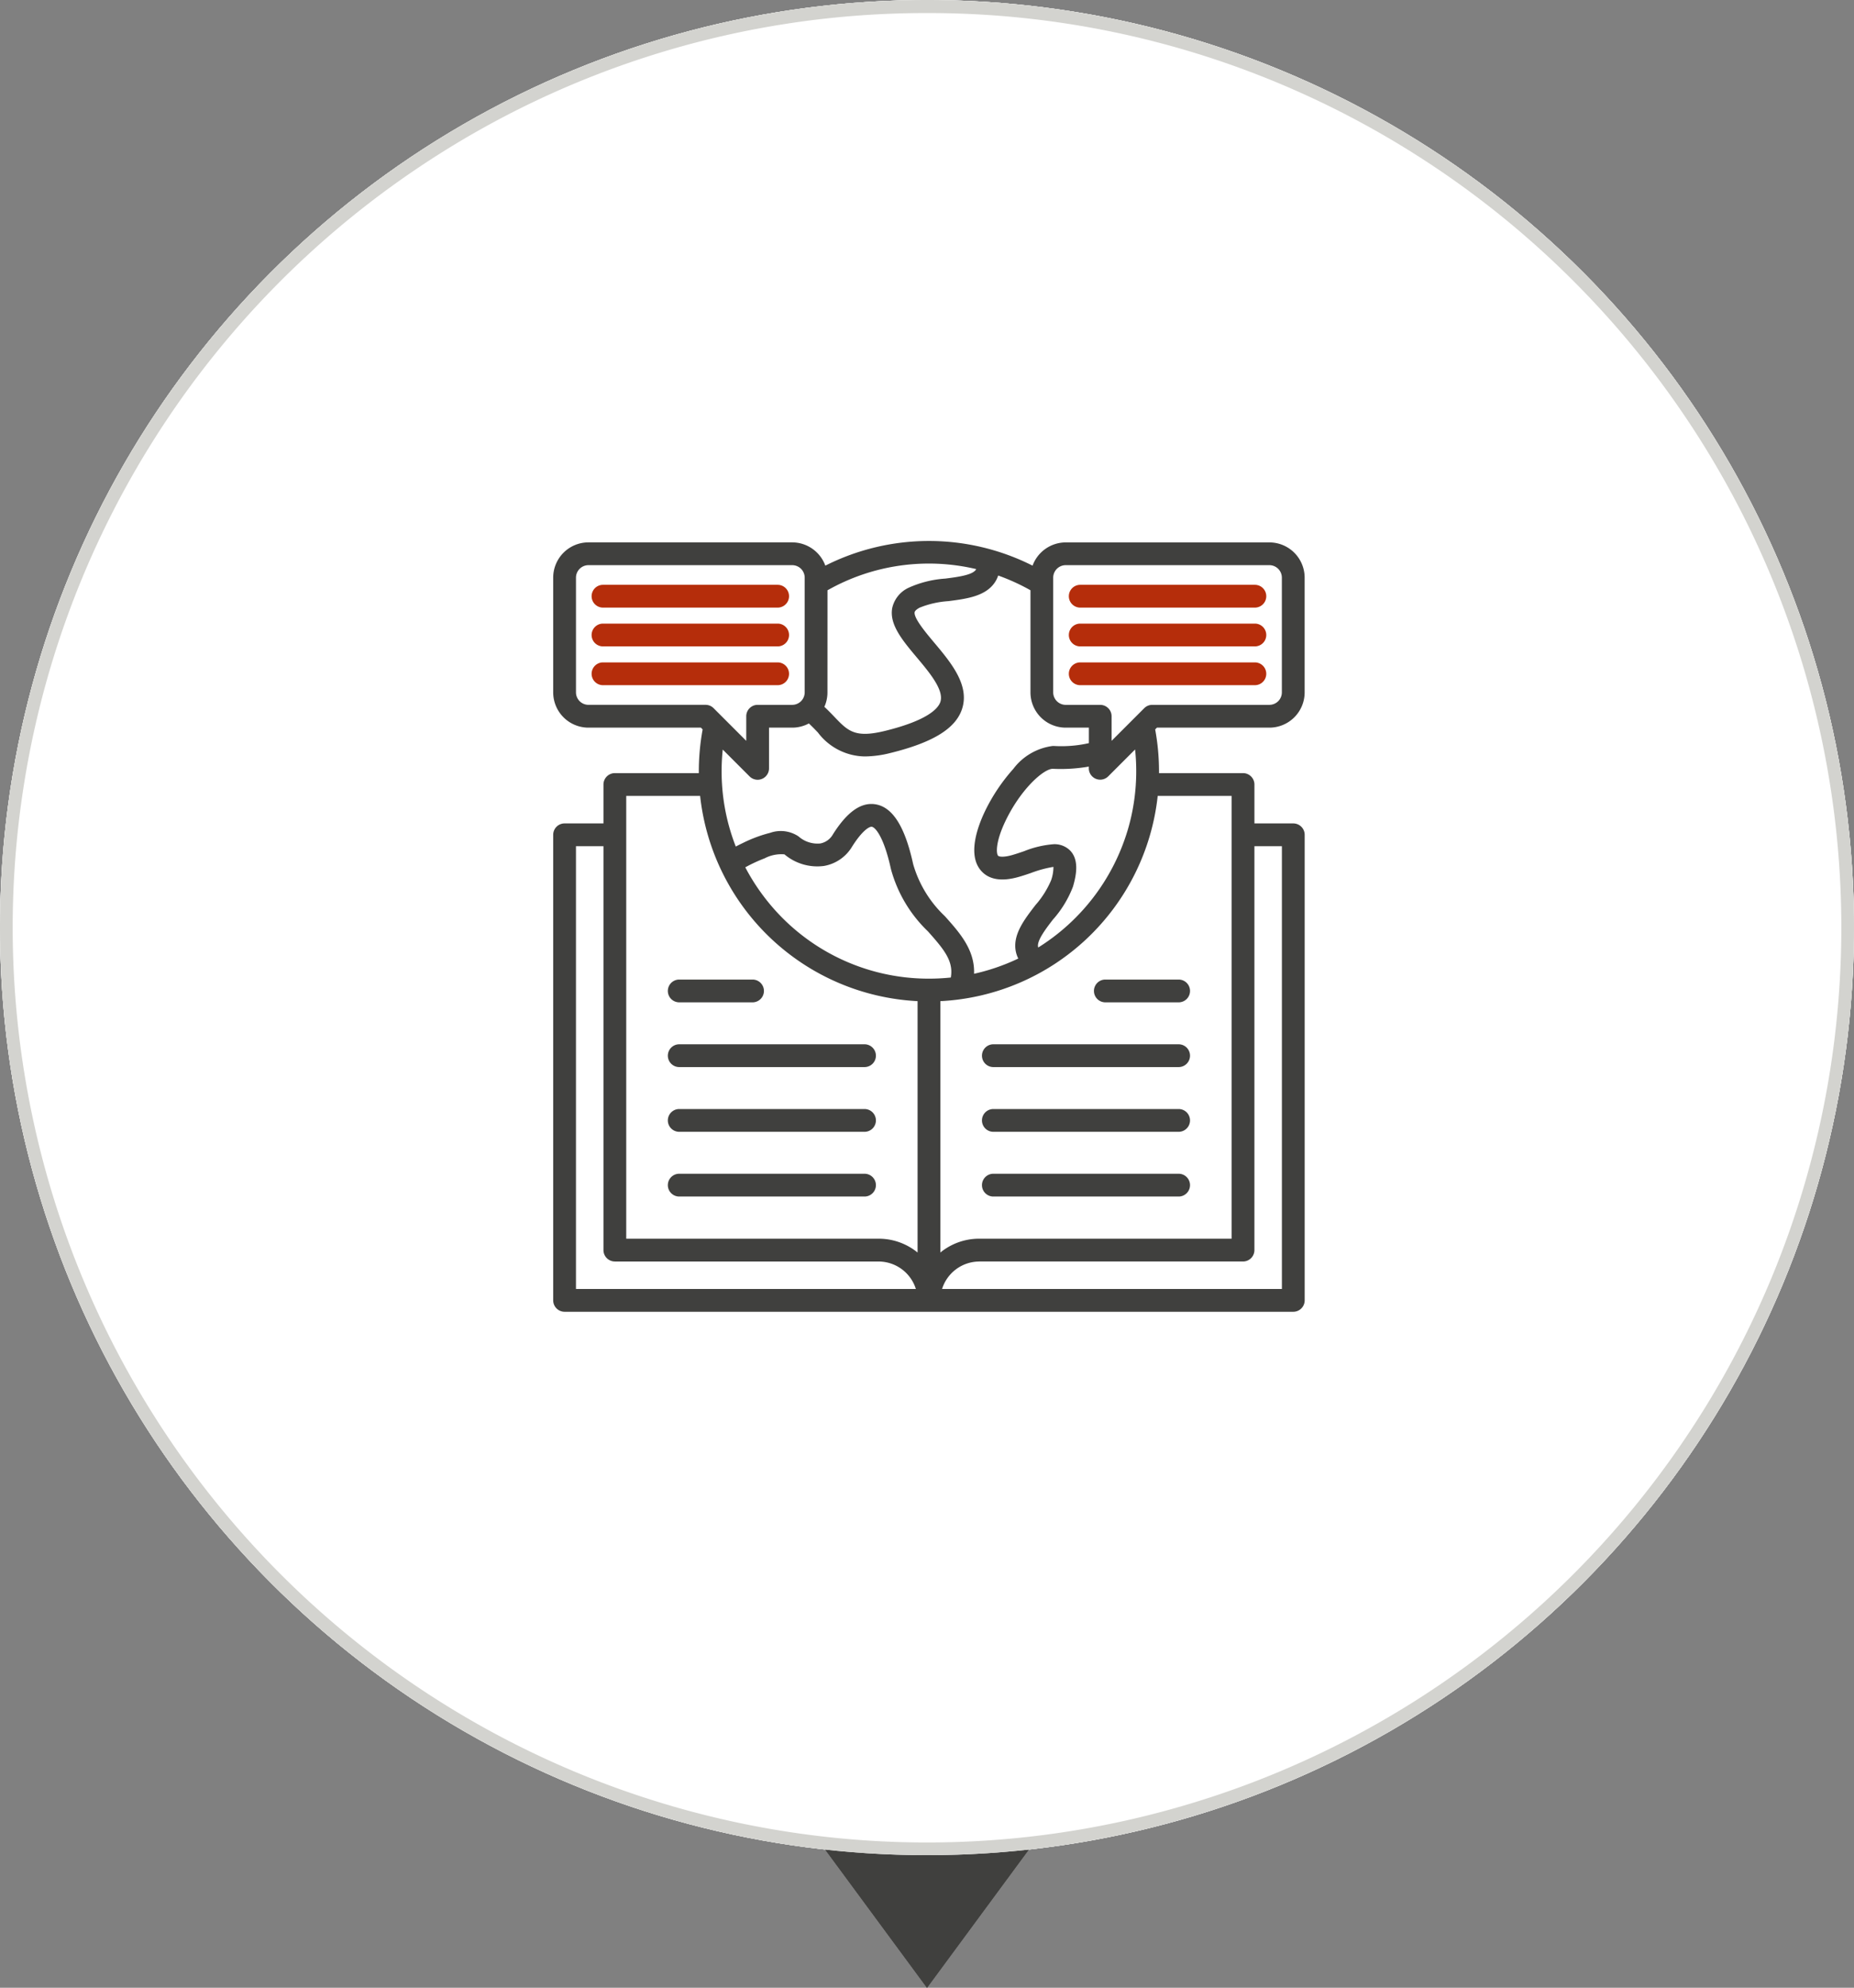
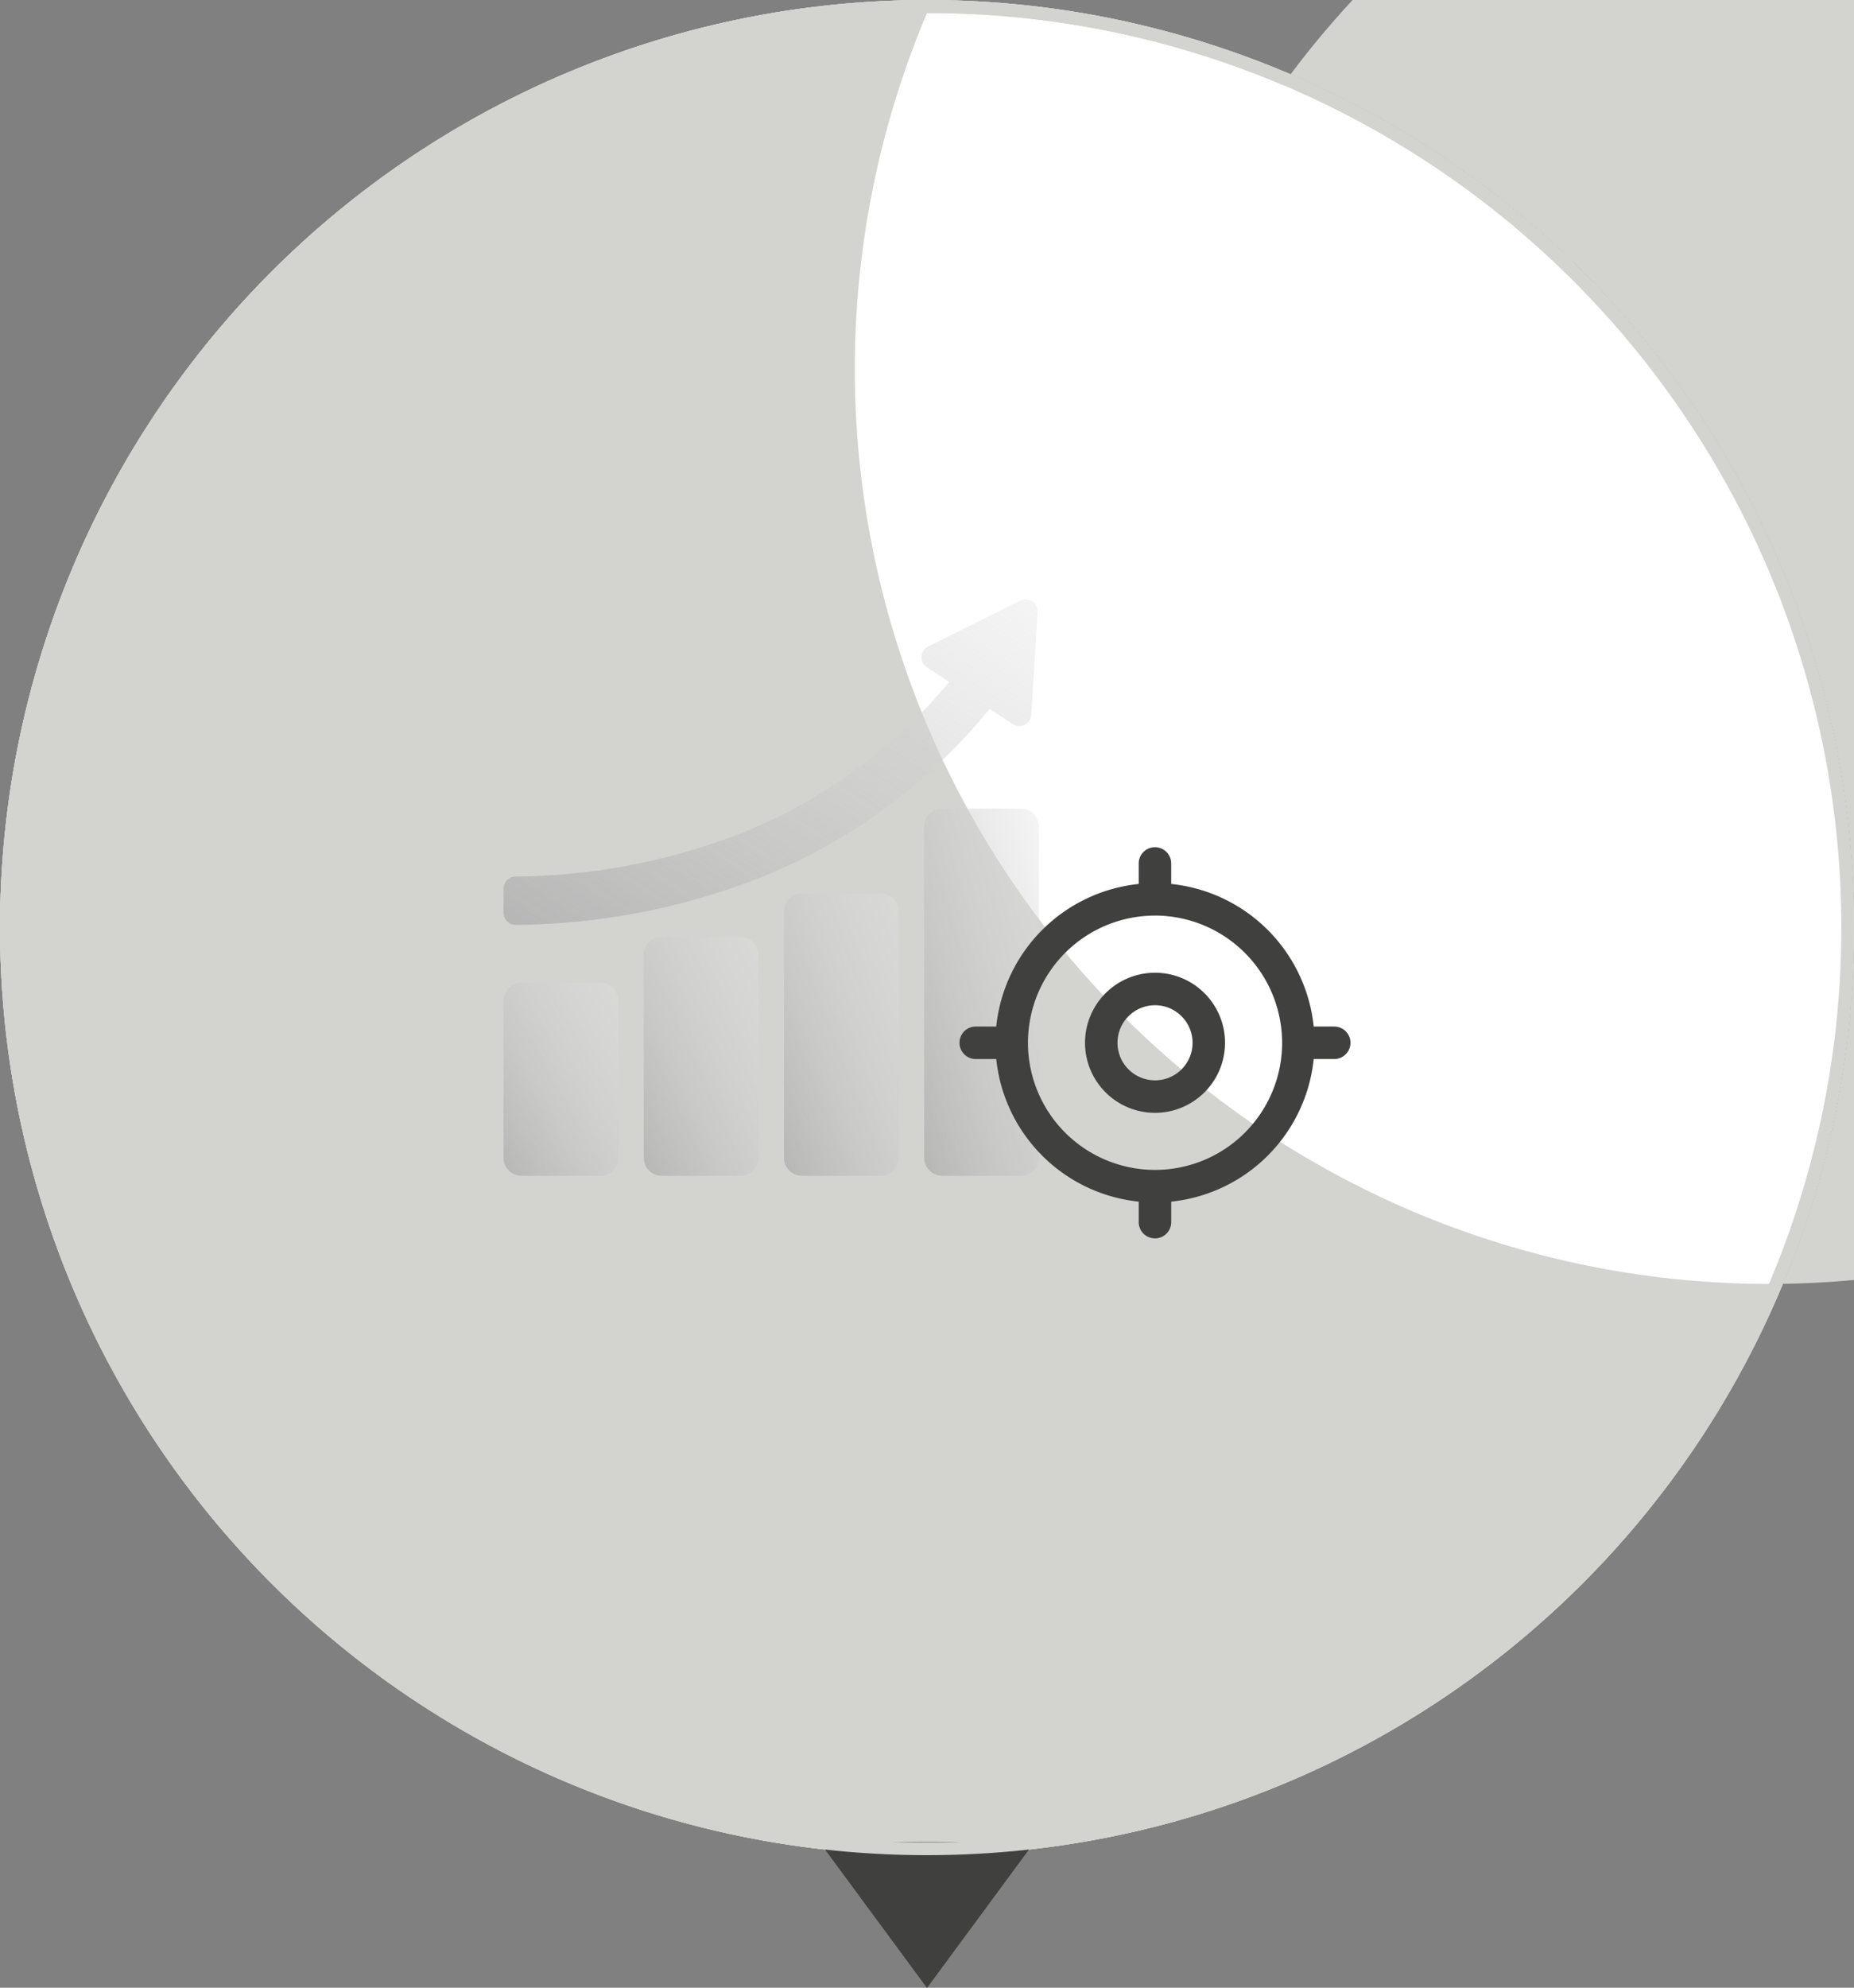
<svg xmlns="http://www.w3.org/2000/svg" width="142" height="152.15" viewBox="0 0 142 152.15">
  <rect x="0" y="0" width="142" height="152.15" fill="#808080" stroke="none" />
  <defs>
    <linearGradient id="a" x1="1.223" y1="-0.364" x2="-0.331" y2="1.097" gradientUnits="objectBoundingBox">
      <stop offset="0" stop-color="#efefef" stop-opacity="0.2" />
      <stop offset="1" stop-color="#a8a8a8" />
    </linearGradient>
    <clipPath id="b">
      <rect width="72" height="72" fill="#fff" stroke="#707070" stroke-width="1" />
    </clipPath>
    <clipPath id="c">
      <rect width="41" height="44.121" fill="url(#a)" />
    </clipPath>
    <clipPath id="i">
      <rect width="29.942" height="29.942" fill="#40403e" />
    </clipPath>
    <clipPath id="j">
-       <rect width="72" height="72" transform="translate(604 2453)" fill="#fff" stroke="#707070" stroke-width="1" />
-     </clipPath>
+       </clipPath>
    <clipPath id="k">
      <rect width="57.557" height="59" fill="#40403e" />
    </clipPath>
  </defs>
  <g transform="translate(-569 -2418)">
    <g transform="translate(569 2418)">
      <path d="M8.219,0l8.219,11.15H0Z" transform="translate(79.219 152.15) rotate(180)" fill="#40403e" />
      <circle cx="71" cy="71" r="71" fill="#fff" />
-       <path d="M71,1A69.668,69.668,0,0,0,31.863,12.954,70.207,70.207,0,0,0,6.5,43.753a69.906,69.906,0,0,0,6.454,66.384,70.207,70.207,0,0,0,30.8,25.363,69.906,69.906,0,0,0,66.384-6.454,70.207,70.207,0,0,0,25.363-30.8,69.906,69.906,0,0,0-6.454-66.384A70.207,70.207,0,0,0,98.247,6.5,69.561,69.561,0,0,0,71,1m0-1A71,71,0,1,1,0,71,71,71,0,0,1,71,0Z" fill="#d3d3cf" />
+       <path d="M71,1a69.906,69.906,0,0,0,6.454,66.384,70.207,70.207,0,0,0,30.8,25.363,69.906,69.906,0,0,0,66.384-6.454,70.207,70.207,0,0,0,25.363-30.8,69.906,69.906,0,0,0-6.454-66.384A70.207,70.207,0,0,0,98.247,6.5,69.561,69.561,0,0,0,71,1m0-1A71,71,0,1,1,0,71,71,71,0,0,1,71,0Z" fill="#d3d3cf" />
      <g transform="translate(35 35)" clip-path="url(#b)">
        <g transform="translate(3.569 10.879)">
          <g clip-path="url(#c)">
            <path d="M7.4,331.959H1.387A1.387,1.387,0,0,1,0,330.572v-12.01a1.387,1.387,0,0,1,1.387-1.387H7.4a1.387,1.387,0,0,1,1.387,1.387v12.01A1.387,1.387,0,0,1,7.4,331.959" transform="translate(0 -287.838)" fill="url(#a)" />
            <path d="M123.49,297.619h-6.012a1.387,1.387,0,0,1-1.387-1.387V280.722a1.387,1.387,0,0,1,1.387-1.387h6.012a1.387,1.387,0,0,1,1.387,1.387v15.509a1.387,1.387,0,0,1-1.387,1.387" transform="translate(-105.352 -253.498)" fill="url(#a)" />
            <path d="M239.58,264.956h-6.012a1.387,1.387,0,0,1-1.387-1.387V244.73a1.387,1.387,0,0,1,1.387-1.387h6.012a1.387,1.387,0,0,1,1.387,1.387v18.839a1.387,1.387,0,0,1-1.387,1.387" transform="translate(-210.705 -220.835)" fill="url(#a)" />
            <path d="M355.67,201.25h-6.012a1.387,1.387,0,0,1-1.387-1.387V174.531a1.387,1.387,0,0,1,1.387-1.387h6.012a1.387,1.387,0,0,1,1.387,1.387v25.332a1.387,1.387,0,0,1-1.387,1.387" transform="translate(-316.057 -157.129)" fill="url(#a)" />
            <path d="M39.567.1,32.527,3.6a.925.925,0,0,0-.1,1.6l1.7,1.125A39.82,39.82,0,0,1,17.515,18.161a48.751,48.751,0,0,1-16.6,3.054A.925.925,0,0,0,0,22.139v1.85a.926.926,0,0,0,.94.926,52.444,52.444,0,0,0,17.89-3.3,43.479,43.479,0,0,0,18.4-13.236l1.755,1.163a.925.925,0,0,0,1.434-.714L40.9.984A.925.925,0,0,0,39.567.1" transform="translate(0 -0.001)" fill="url(#a)" />
          </g>
          <g transform="translate(34.92 18.968)">
            <g clip-path="url(#i)">
              <path d="M14.97,29.942A1.245,1.245,0,0,1,13.726,28.7V27.13l-.114-.013A12.242,12.242,0,0,1,2.825,16.329l-.013-.114H1.243a1.244,1.244,0,1,1,0-2.488H2.812l.013-.114A12.242,12.242,0,0,1,13.612,2.826l.114-.013V1.244a1.244,1.244,0,0,1,2.488,0V2.813l.114.013A12.242,12.242,0,0,1,27.116,13.613l.013.114H28.7a1.244,1.244,0,0,1,0,2.488H27.129l-.013.114A12.242,12.242,0,0,1,16.329,27.117l-.114.013V28.7a1.245,1.245,0,0,1-1.244,1.244m0-24.709a9.733,9.733,0,1,0,9.738,9.738A9.749,9.749,0,0,0,14.97,5.233" transform="translate(0.001)" fill="#40403e" />
              <path d="M154.7,160.057a5.362,5.362,0,1,1,5.362-5.362,5.368,5.368,0,0,1-5.362,5.362m0-8.236a2.874,2.874,0,1,0,2.874,2.874,2.877,2.877,0,0,0-2.874-2.874" transform="translate(-139.724 -139.724)" fill="#40403e" />
            </g>
          </g>
        </g>
      </g>
    </g>
    <path d="M8.219,0l8.219,11.15H0Z" transform="translate(648.219 2570.15) rotate(180)" fill="#40403e" />
-     <circle cx="71" cy="71" r="71" transform="translate(569 2418)" fill="#fff" />
    <path d="M71,1A69.668,69.668,0,0,0,31.863,12.954,70.207,70.207,0,0,0,6.5,43.753a69.906,69.906,0,0,0,6.454,66.384,70.207,70.207,0,0,0,30.8,25.363,69.906,69.906,0,0,0,66.384-6.454,70.207,70.207,0,0,0,25.363-30.8,69.906,69.906,0,0,0-6.454-66.384A70.207,70.207,0,0,0,98.247,6.5,69.561,69.561,0,0,0,71,1m0-1A71,71,0,1,1,0,71,71,71,0,0,1,71,0Z" transform="translate(569 2418)" fill="#d3d3cf" />
    <g clip-path="url(#j)">
      <g transform="translate(611.37 2459.405)">
        <g clip-path="url(#k)">
          <path d="M39.533,54.378H26.156a.872.872,0,1,0,0,1.744H39.533a.872.872,0,1,0,0-1.744" transform="translate(-22.342 -48.05)" fill="#b52d0b" />
          <path d="M354.485,80.761a.873.873,0,0,0-.872-.872H340.236a.872.872,0,1,0,0,1.744h13.377a.873.873,0,0,0,.872-.872" transform="translate(-299.87 -70.592)" fill="#b52d0b" />
          <path d="M340.236,30.61h13.377a.872.872,0,0,0,0-1.744H340.236a.872.872,0,0,0,0,1.744" transform="translate(-299.87 -25.507)" fill="#b52d0b" />
          <path d="M39.533,28.866H26.156a.872.872,0,1,0,0,1.744H39.533a.872.872,0,0,0,0-1.744" transform="translate(-22.342 -25.507)" fill="#b52d0b" />
-           <path d="M340.236,56.122h13.377a.872.872,0,0,0,0-1.744H340.236a.872.872,0,0,0,0,1.744" transform="translate(-299.87 -48.05)" fill="#b52d0b" />
-           <path d="M90.522,416.218H76.33a.872.872,0,1,0,0,1.744H90.522a.872.872,0,1,0,0-1.744" transform="translate(-66.677 -367.781)" fill="#40403e" />
          <path d="M283.062,375.386h14.191a.872.872,0,1,0,0-1.744H283.062a.872.872,0,0,0,0,1.744" transform="translate(-249.35 -330.159)" fill="#40403e" />
          <path d="M283.062,417.962h14.191a.872.872,0,1,0,0-1.744H283.062a.872.872,0,0,0,0,1.744" transform="translate(-249.35 -367.781)" fill="#40403e" />
          <path d="M56.685,21.62H53.708V18.643a.873.873,0,0,0-.872-.872H46.4a17.777,17.777,0,0,0-.294-3.345l.136-.136h8.612a2.7,2.7,0,0,0,2.7-2.7V2.812a2.7,2.7,0,0,0-2.7-2.7h-15.6a2.712,2.712,0,0,0-2.539,1.778,17.625,17.625,0,0,0-15.872,0A2.71,2.71,0,0,0,18.307.109H2.7A2.7,2.7,0,0,0,0,2.812V11.59a2.7,2.7,0,0,0,2.7,2.7h8.612l.135.136a17.771,17.771,0,0,0-.293,3.345H4.722a.873.873,0,0,0-.872.872V21.62H.872A.873.873,0,0,0,0,22.493V58.127A.873.873,0,0,0,.872,59H56.685a.873.873,0,0,0,.872-.872V22.493a.873.873,0,0,0-.872-.872m-28.777,13.6V54.466a4.7,4.7,0,0,0-2.977-1.058H5.594V19.515h5.659A17.645,17.645,0,0,0,27.908,35.224m-6.9-31.447A15.753,15.753,0,0,1,32.4,2.155a.4.4,0,0,1-.043.069c-.3.4-1.424.541-2.326.657a8.133,8.133,0,0,0-2.808.7,2.253,2.253,0,0,0-1.256,1.549c-.238,1.26.788,2.483,1.874,3.777.988,1.177,2.107,2.51,1.813,3.412-.156.477-.911,1.4-4.222,2.215-2.321.573-2.849.022-3.9-1.076-.211-.22-.468-.489-.763-.762a2.663,2.663,0,0,0,.236-1.1Zm4.846,12.447c3.237-.8,4.973-1.868,5.462-3.368.595-1.823-.855-3.551-2.136-5.076C28.55,7.03,27.6,5.9,27.684,5.45c.009-.046.063-.17.377-.342a7.071,7.071,0,0,1,2.2-.5c1.35-.174,2.745-.354,3.489-1.33a2.159,2.159,0,0,0,.332-.632,15.993,15.993,0,0,1,2.473,1.128V11.59a2.7,2.7,0,0,0,2.7,2.7h1.774v1.186a9.553,9.553,0,0,1-2.7.216h-.06a4.481,4.481,0,0,0-3.028,1.756,14,14,0,0,0-2.162,3.222c-.565,1.175-1.359,3.328-.331,4.544.6.713,1.583.88,2.912.5.32-.092.65-.2.97-.313a8.79,8.79,0,0,1,1.684-.453h0a3.111,3.111,0,0,1-.177,1.024,7.075,7.075,0,0,1-1.2,1.9c-.832,1.078-1.692,2.192-1.528,3.409a2.155,2.155,0,0,0,.212.682,15.781,15.781,0,0,1-3.386,1.166c.066-1.831-1.1-3.139-2.235-4.406a8.833,8.833,0,0,1-2.429-3.981c-.621-2.851-1.557-4.349-2.861-4.579a1.968,1.968,0,0,0-.343-.03c-.99,0-1.956.764-2.941,2.323a1.415,1.415,0,0,1-.972.7,2.193,2.193,0,0,1-1.662-.54,2.447,2.447,0,0,0-2.169-.276,10.479,10.479,0,0,0-2.069.766c-.224.108-.412.2-.569.286a15.757,15.757,0,0,1-1.053-4.739v-.006a.746.746,0,0,0-.006-.093,15.952,15.952,0,0,1,.06-2.586l2.056,2.056A.872.872,0,0,0,16.53,17.4V14.29h1.777a2.693,2.693,0,0,0,1.275-.321c.254.236.485.477.691.692a4.571,4.571,0,0,0,3.615,1.833,8.2,8.2,0,0,0,1.963-.27m12.466,12.71a8.136,8.136,0,0,0,1.493-2.474c.252-.856.5-2.078-.256-2.8a1.688,1.688,0,0,0-1.225-.447,7.615,7.615,0,0,0-2.265.535c-.314.107-.61.208-.892.289-.673.194-1.025.139-1.1.054-.147-.174-.2-1.054.571-2.661,1.176-2.447,2.922-3.989,3.618-3.989h.01a12.576,12.576,0,0,0,2.752-.17V17.4a.872.872,0,0,0,1.489.617l2.056-2.056a15.958,15.958,0,0,1,.061,2.573.89.89,0,0,0-.007.106v.008a15.818,15.818,0,0,1-.638,3.544c-.008.023-.016.047-.021.065a15.978,15.978,0,0,1-6.814,8.861.391.391,0,0,1-.017-.076c-.067-.494.624-1.389,1.18-2.109M16.2,24.289a2.753,2.753,0,0,1,1.513-.3,3.888,3.888,0,0,0,3.022.888A3.129,3.129,0,0,0,22.9,23.385c.8-1.263,1.335-1.538,1.507-1.507.272.048.926.785,1.459,3.231A10.351,10.351,0,0,0,28.7,29.882c1.257,1.407,1.972,2.282,1.754,3.534a16.127,16.127,0,0,1-1.673.087,15.8,15.8,0,0,1-12.326-5.874h0a16.085,16.085,0,0,1-1.743-2.647,11.955,11.955,0,0,1,1.491-.693m13.45,10.936A17.631,17.631,0,0,0,46.3,19.515h5.659V53.408H32.627a4.689,4.689,0,0,0-2.974,1.057ZM45.268,12.8l-2.5,2.5V13.418a.873.873,0,0,0-.872-.872H39.254a.958.958,0,0,1-.958-.955V2.812a.96.96,0,0,1,.958-.959h15.6a.958.958,0,0,1,.955.959V11.59a.956.956,0,0,1-.955.955H45.885a.866.866,0,0,0-.617.256M19.262,11.59a.956.956,0,0,1-.955.955H15.658a.873.873,0,0,0-.872.872V15.3l-2.5-2.5a.866.866,0,0,0-.617-.256H2.7a.956.956,0,0,1-.955-.955V2.812A.958.958,0,0,1,2.7,1.853H18.307a.958.958,0,0,1,.955.959ZM32.627,55.152H52.835a.873.873,0,0,0,.872-.872V23.365h2.105V57.254H29.784a3,3,0,0,1,2.843-2.1m-27.9,0H24.931a3,3,0,0,1,2.846,2.1H1.744V23.365H3.85V54.28a.873.873,0,0,0,.872.872" transform="translate(0 0.001)" fill="#40403e" />
          <path d="M283.062,332.81h14.191a.872.872,0,1,0,0-1.744H283.062a.872.872,0,0,0,0,1.744" transform="translate(-249.35 -292.538)" fill="#40403e" />
          <path d="M356.762,290.233h5.615a.872.872,0,1,0,0-1.744h-5.615a.872.872,0,0,0,0,1.744" transform="translate(-314.473 -254.916)" fill="#40403e" />
-           <path d="M90.522,373.643H76.33a.872.872,0,1,0,0,1.744H90.522a.872.872,0,1,0,0-1.744" transform="translate(-66.677 -330.16)" fill="#40403e" />
          <path d="M39.533,79.89H26.156a.872.872,0,1,0,0,1.744H39.533a.873.873,0,0,0,.872-.872h0a.873.873,0,0,0-.872-.872" transform="translate(-22.342 -70.593)" fill="#b52d0b" />
          <path d="M76.33,290.234h5.615a.872.872,0,1,0,0-1.744H76.33a.872.872,0,1,0,0,1.744" transform="translate(-66.677 -254.917)" fill="#40403e" />
          <path d="M75.458,331.939a.873.873,0,0,0,.872.872H90.522a.872.872,0,1,0,0-1.744H76.33a.873.873,0,0,0-.872.872" transform="translate(-66.677 -292.539)" fill="#40403e" />
        </g>
      </g>
    </g>
  </g>
</svg>